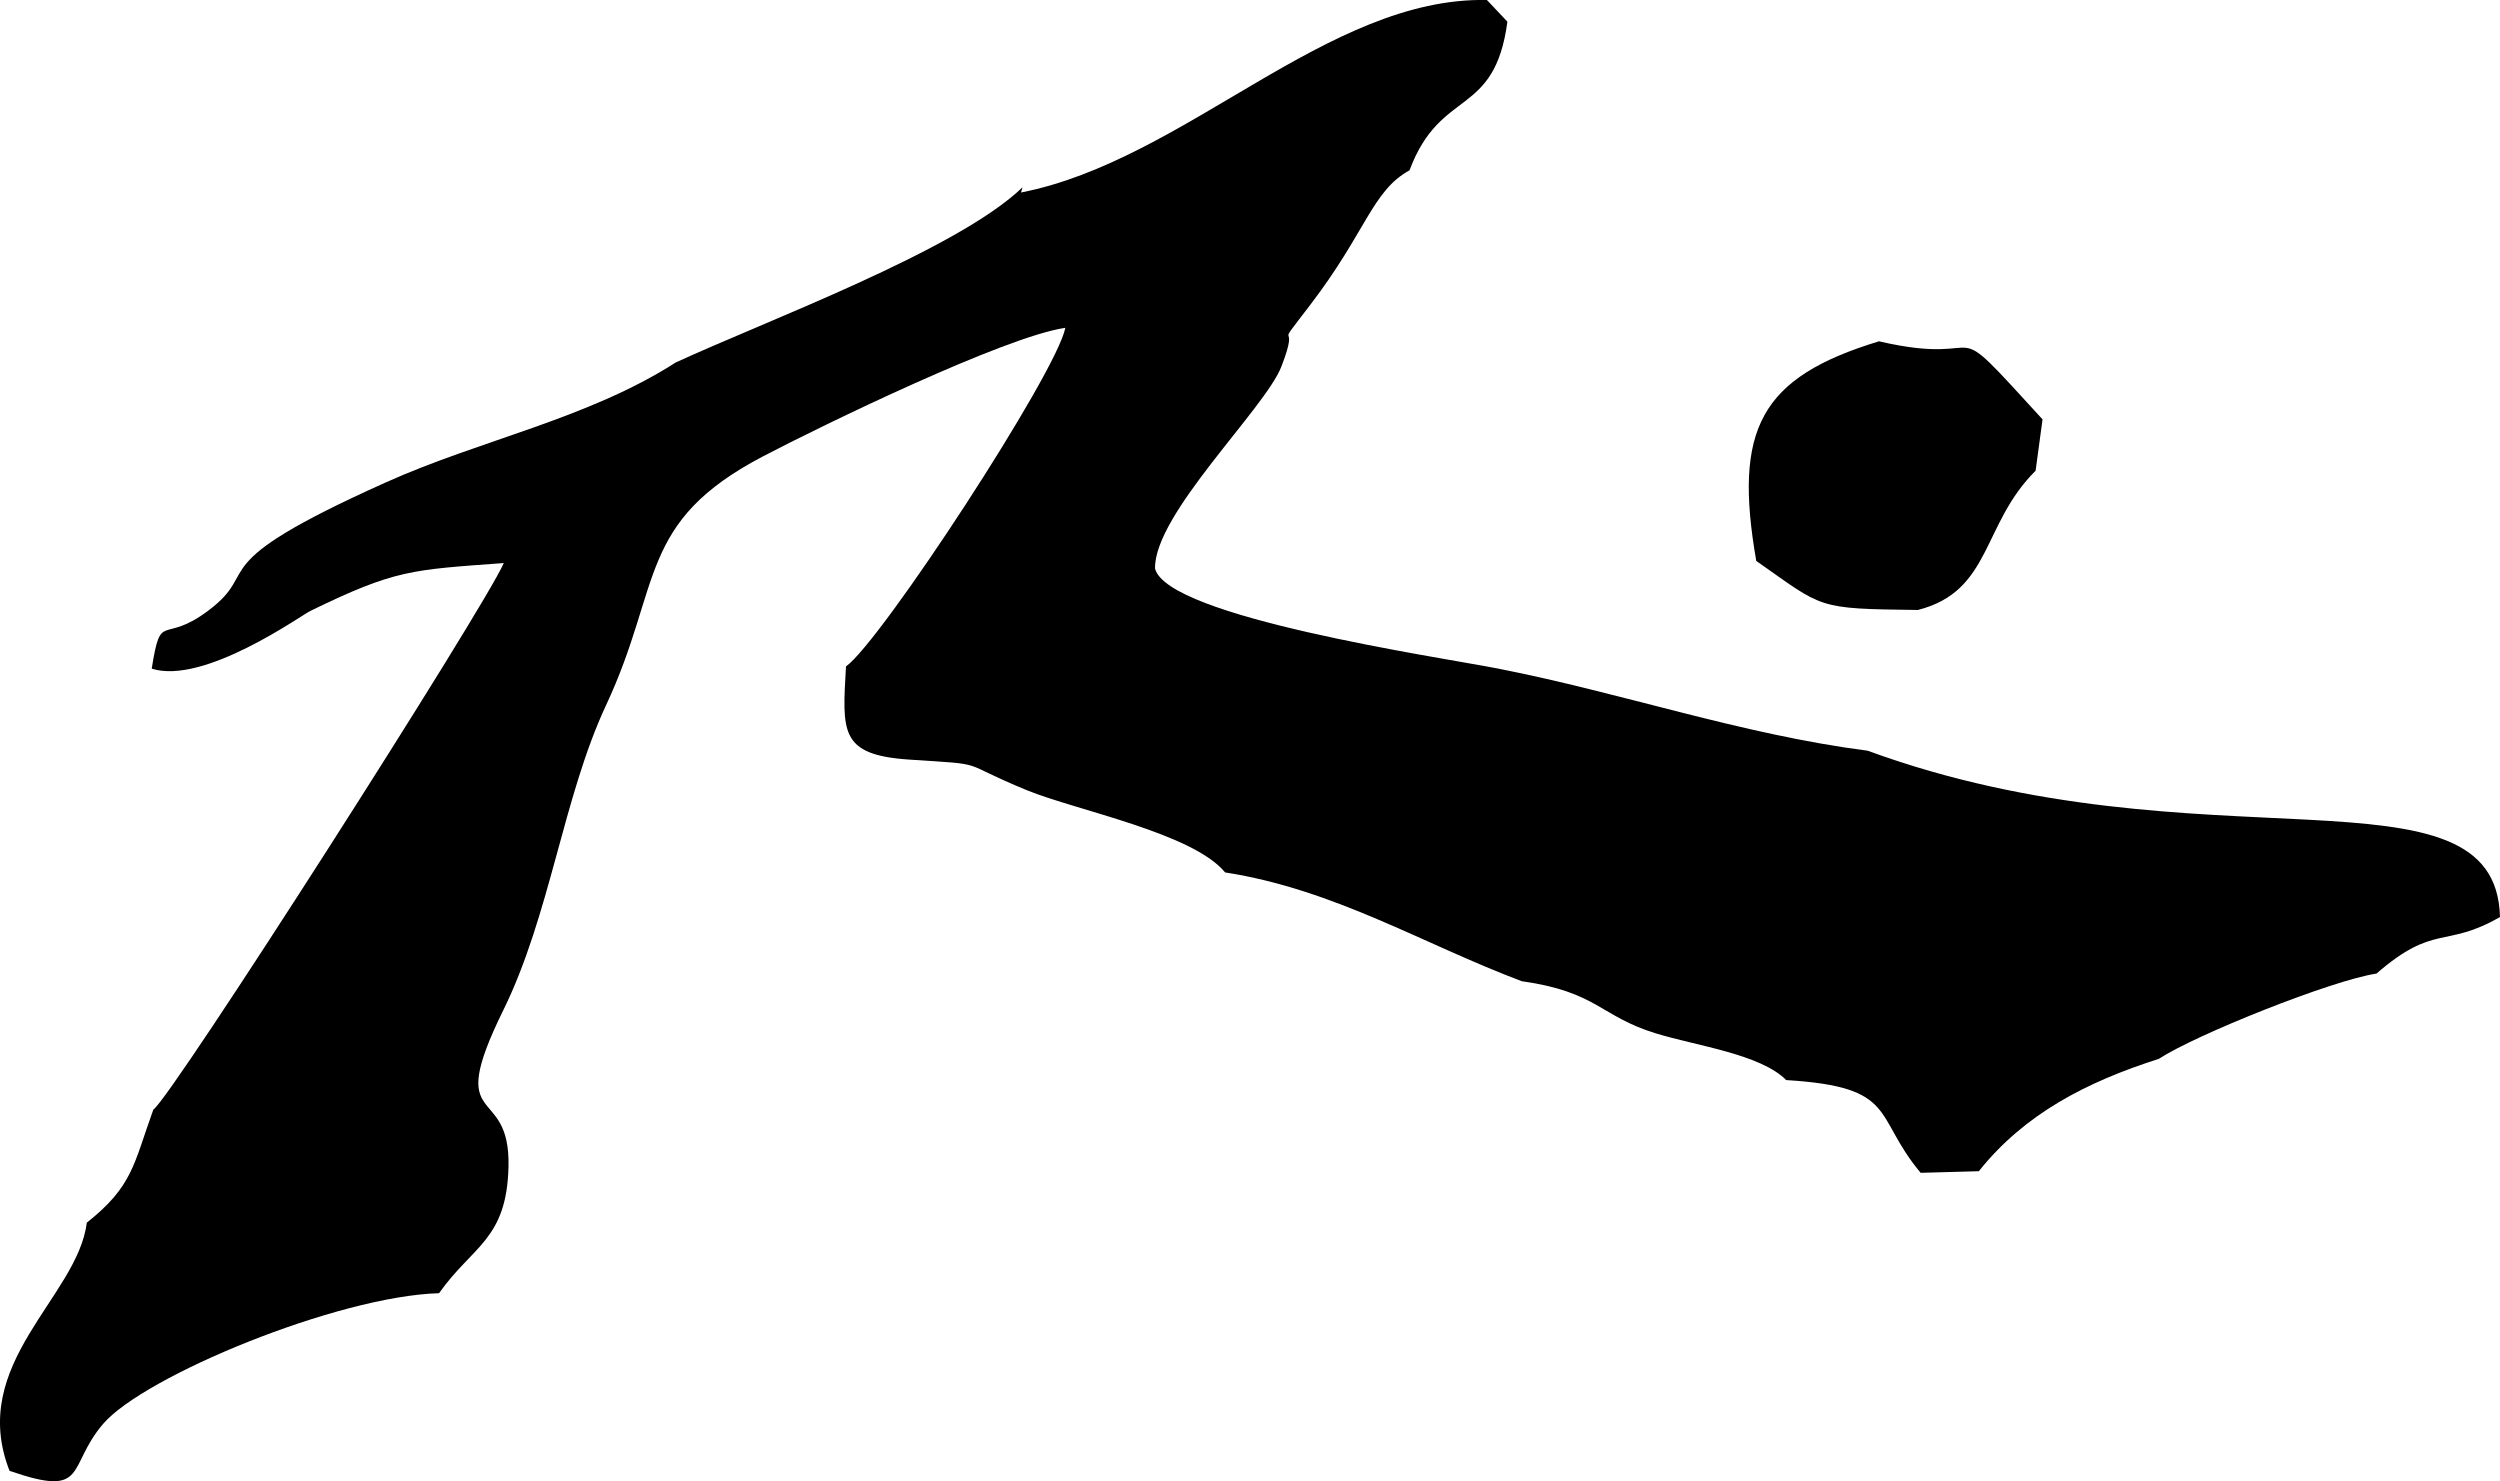
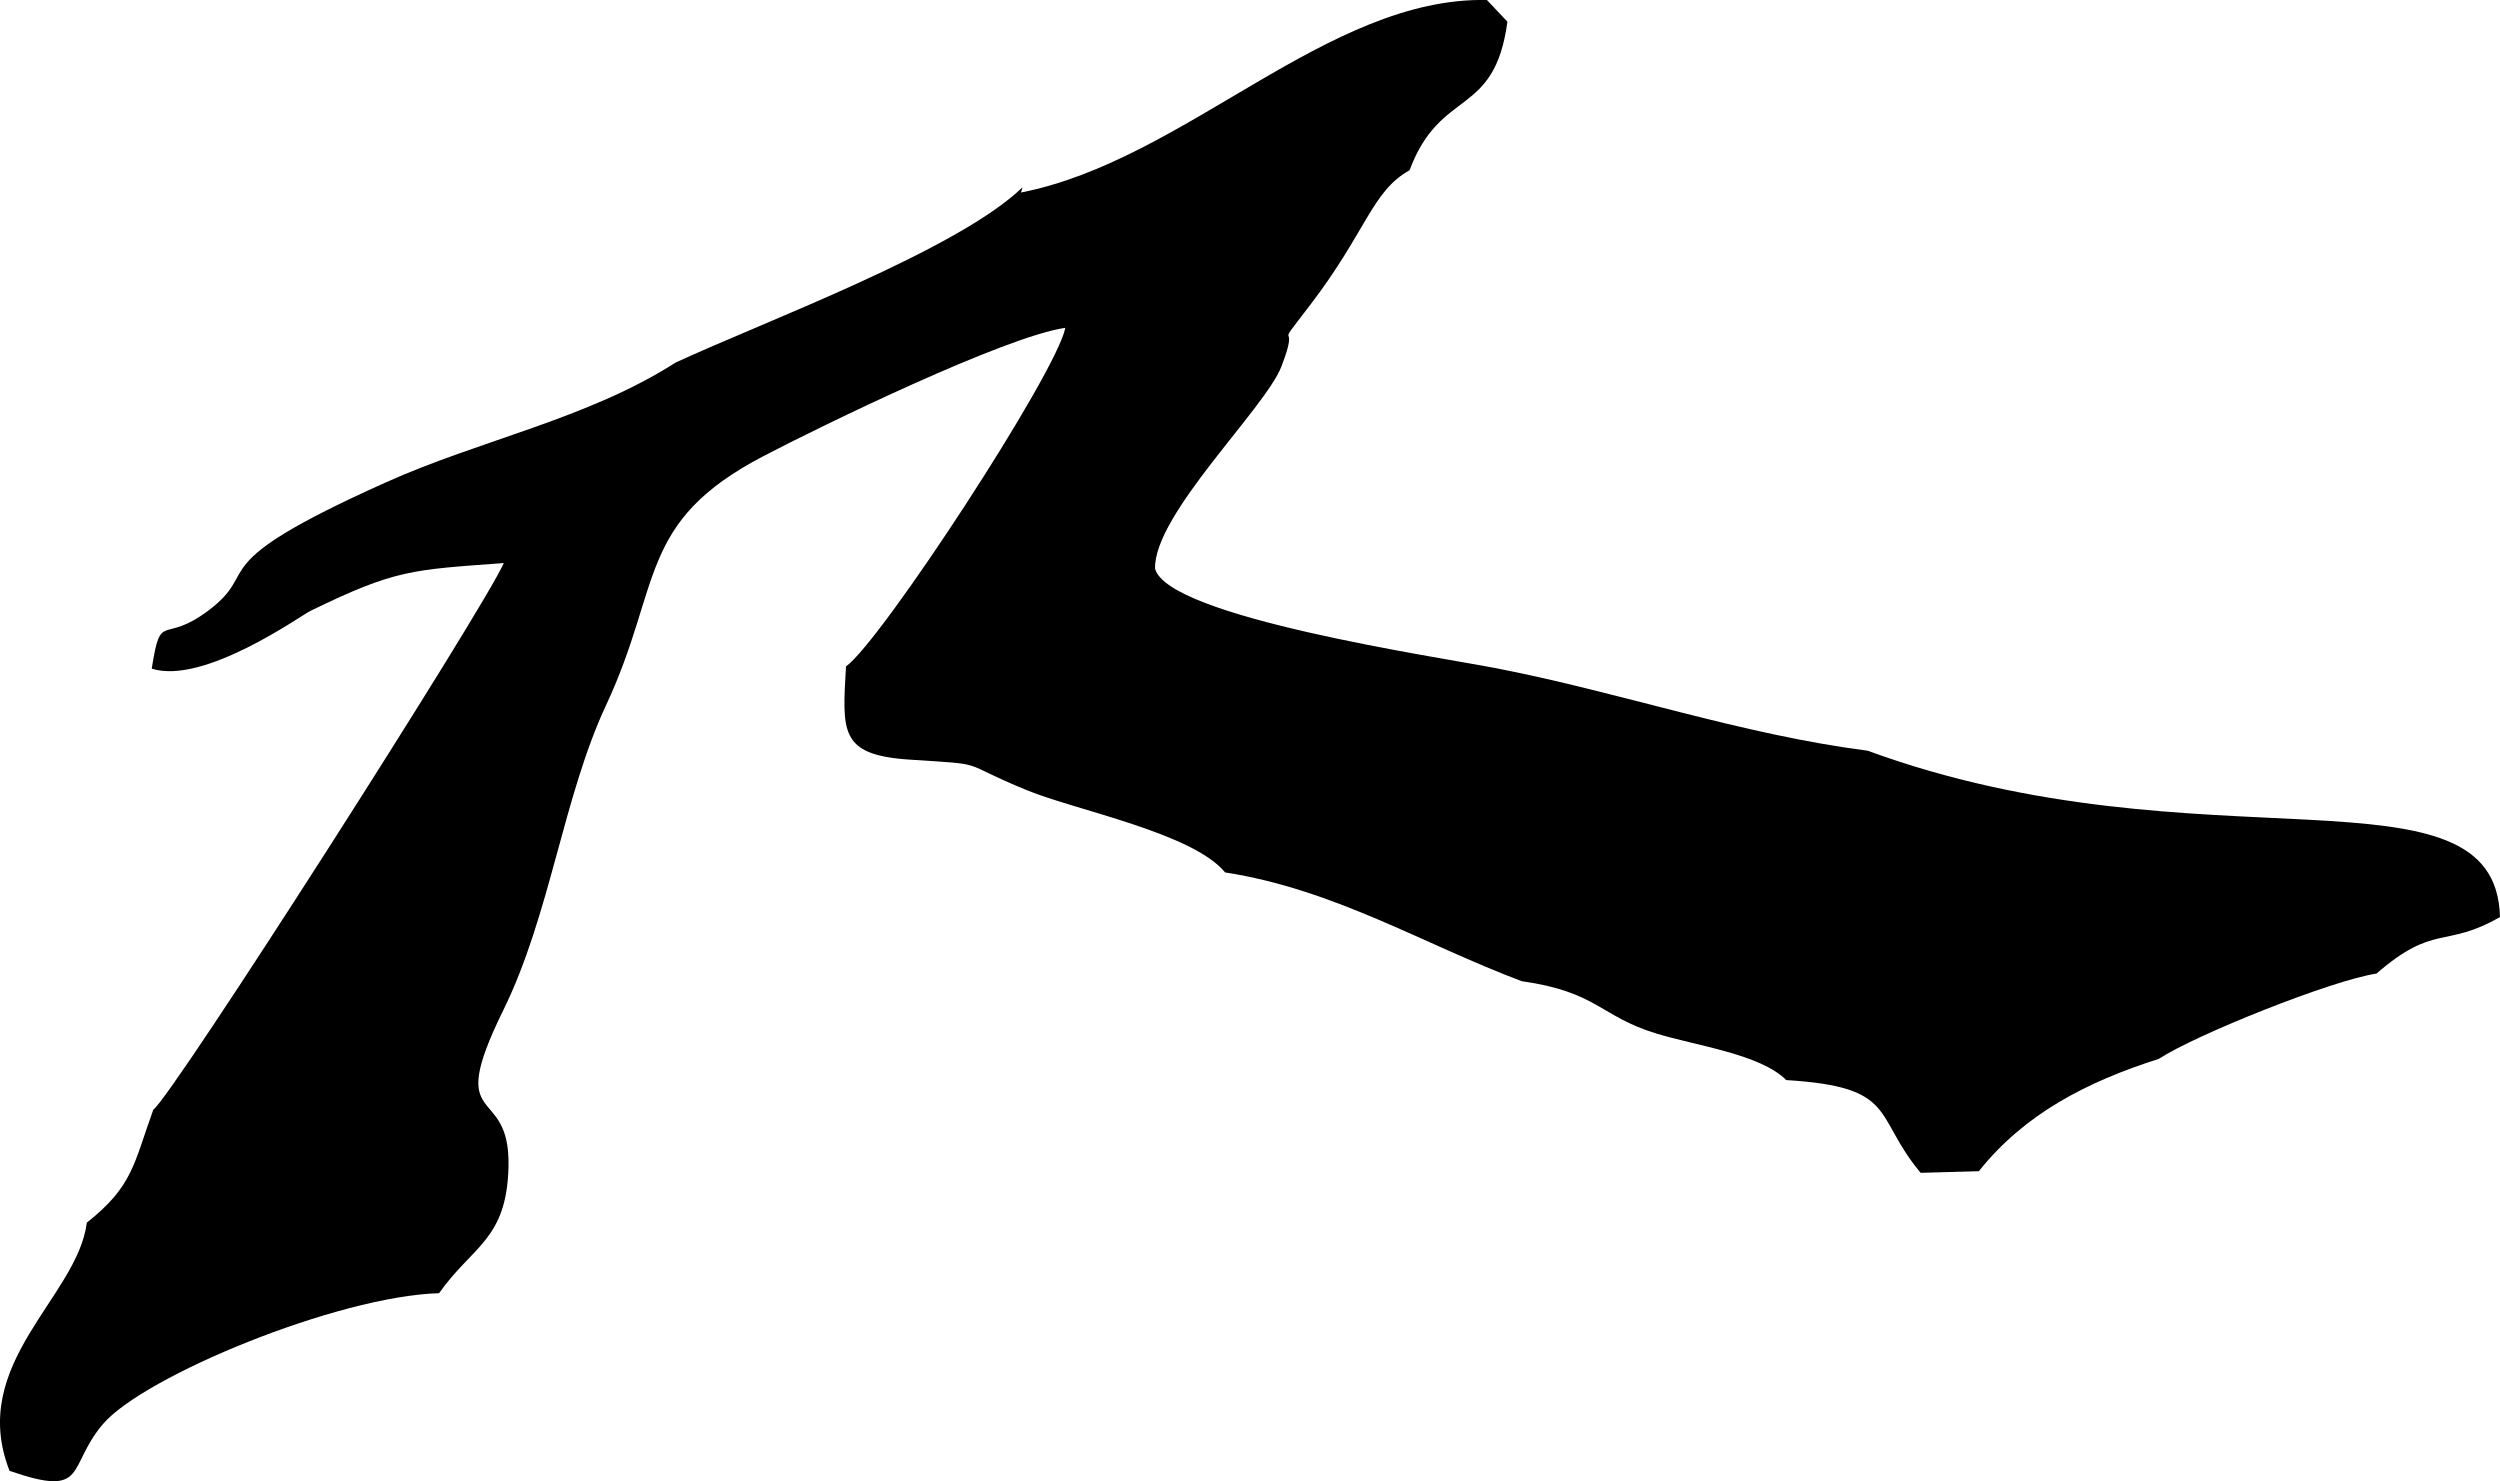
<svg xmlns="http://www.w3.org/2000/svg" id="Capa_2" data-name="Capa 2" viewBox="0 0 248.82 147.43">
  <defs>
    <style>
      .cls-1 {
        fill: #000;
        stroke-width: 0px;
      }
    </style>
  </defs>
  <g id="Capa_1-2" data-name="Capa 1">
    <g>
      <path class="cls-1" d="M101.62,19.16l.15-.52c-6.49,6.27-25.65,13.34-34.52,17.44-8.79,5.63-19.46,7.7-28.89,11.95-18.74,8.41-12.14,8.62-17.61,12.73-4.62,3.48-4.71-.1-5.65,5.79,5.19,1.65,14.88-5.31,15.78-5.74,8.49-4.14,10.08-4.09,19.26-4.77-1.87,4.37-33.06,53.2-34.88,54.4-1.97,5.45-2.03,7.61-6.62,11.25-.91,7.41-11.88,14.01-7.69,24.7,7.92,2.75,5.64-.39,9.32-4.68,4.07-4.74,23.31-12.71,33.43-13,3.31-4.71,6.74-5.3,6.91-12.58.21-8.51-6.48-3.46-.53-15.56,4.68-9.5,5.96-21.22,10.24-30.38,5.62-12.02,3.06-18.22,15.68-24.8,5.85-3.06,24.04-11.9,30.03-12.76-.85,4.47-18.36,31.24-21.83,33.7-.36,6.48-.68,8.8,6.26,9.27,8.22.54,4.61.13,11.77,3.06,4.9,2,16.5,4.25,19.7,8.17,10.91,1.7,19.68,7.12,29.53,10.83,7.5,1.05,7.82,3.5,13.34,5.19,4.06,1.25,10.41,2.06,12.98,4.65,11.19.68,8.6,3.53,13.38,9.23l5.79-.16c4.55-5.71,10.73-8.89,17.91-11.18,3.64-2.39,17.23-7.83,21.67-8.49,5.77-5.02,6.82-2.48,12.29-5.63-.4-15.97-29.6-4.34-62.93-16.55-12.62-1.63-24.4-5.75-36.86-8.19-5.91-1.15-32.84-5.1-34.07-9.94-.12-5.4,10.99-15.96,12.58-20.12,2.04-5.27-1.14-.88,2.87-6.13,5.59-7.31,6.15-11.33,9.88-13.39,3.09-8.28,8.45-5.16,9.74-14.79L147.99,0c-15.9-.32-30.01,15.95-46.37,19.16" />
-       <path class="cls-1" d="M174.8,55.83c6.76,4.74,5.9,4.75,16.08,4.88,7.36-1.87,6.33-8.51,11.72-13.86l.69-5.11c-10.39-11.37-4.36-5.01-16.28-7.77-11.84,3.6-14.5,8.75-12.21,21.87" />
    </g>
  </g>
</svg>